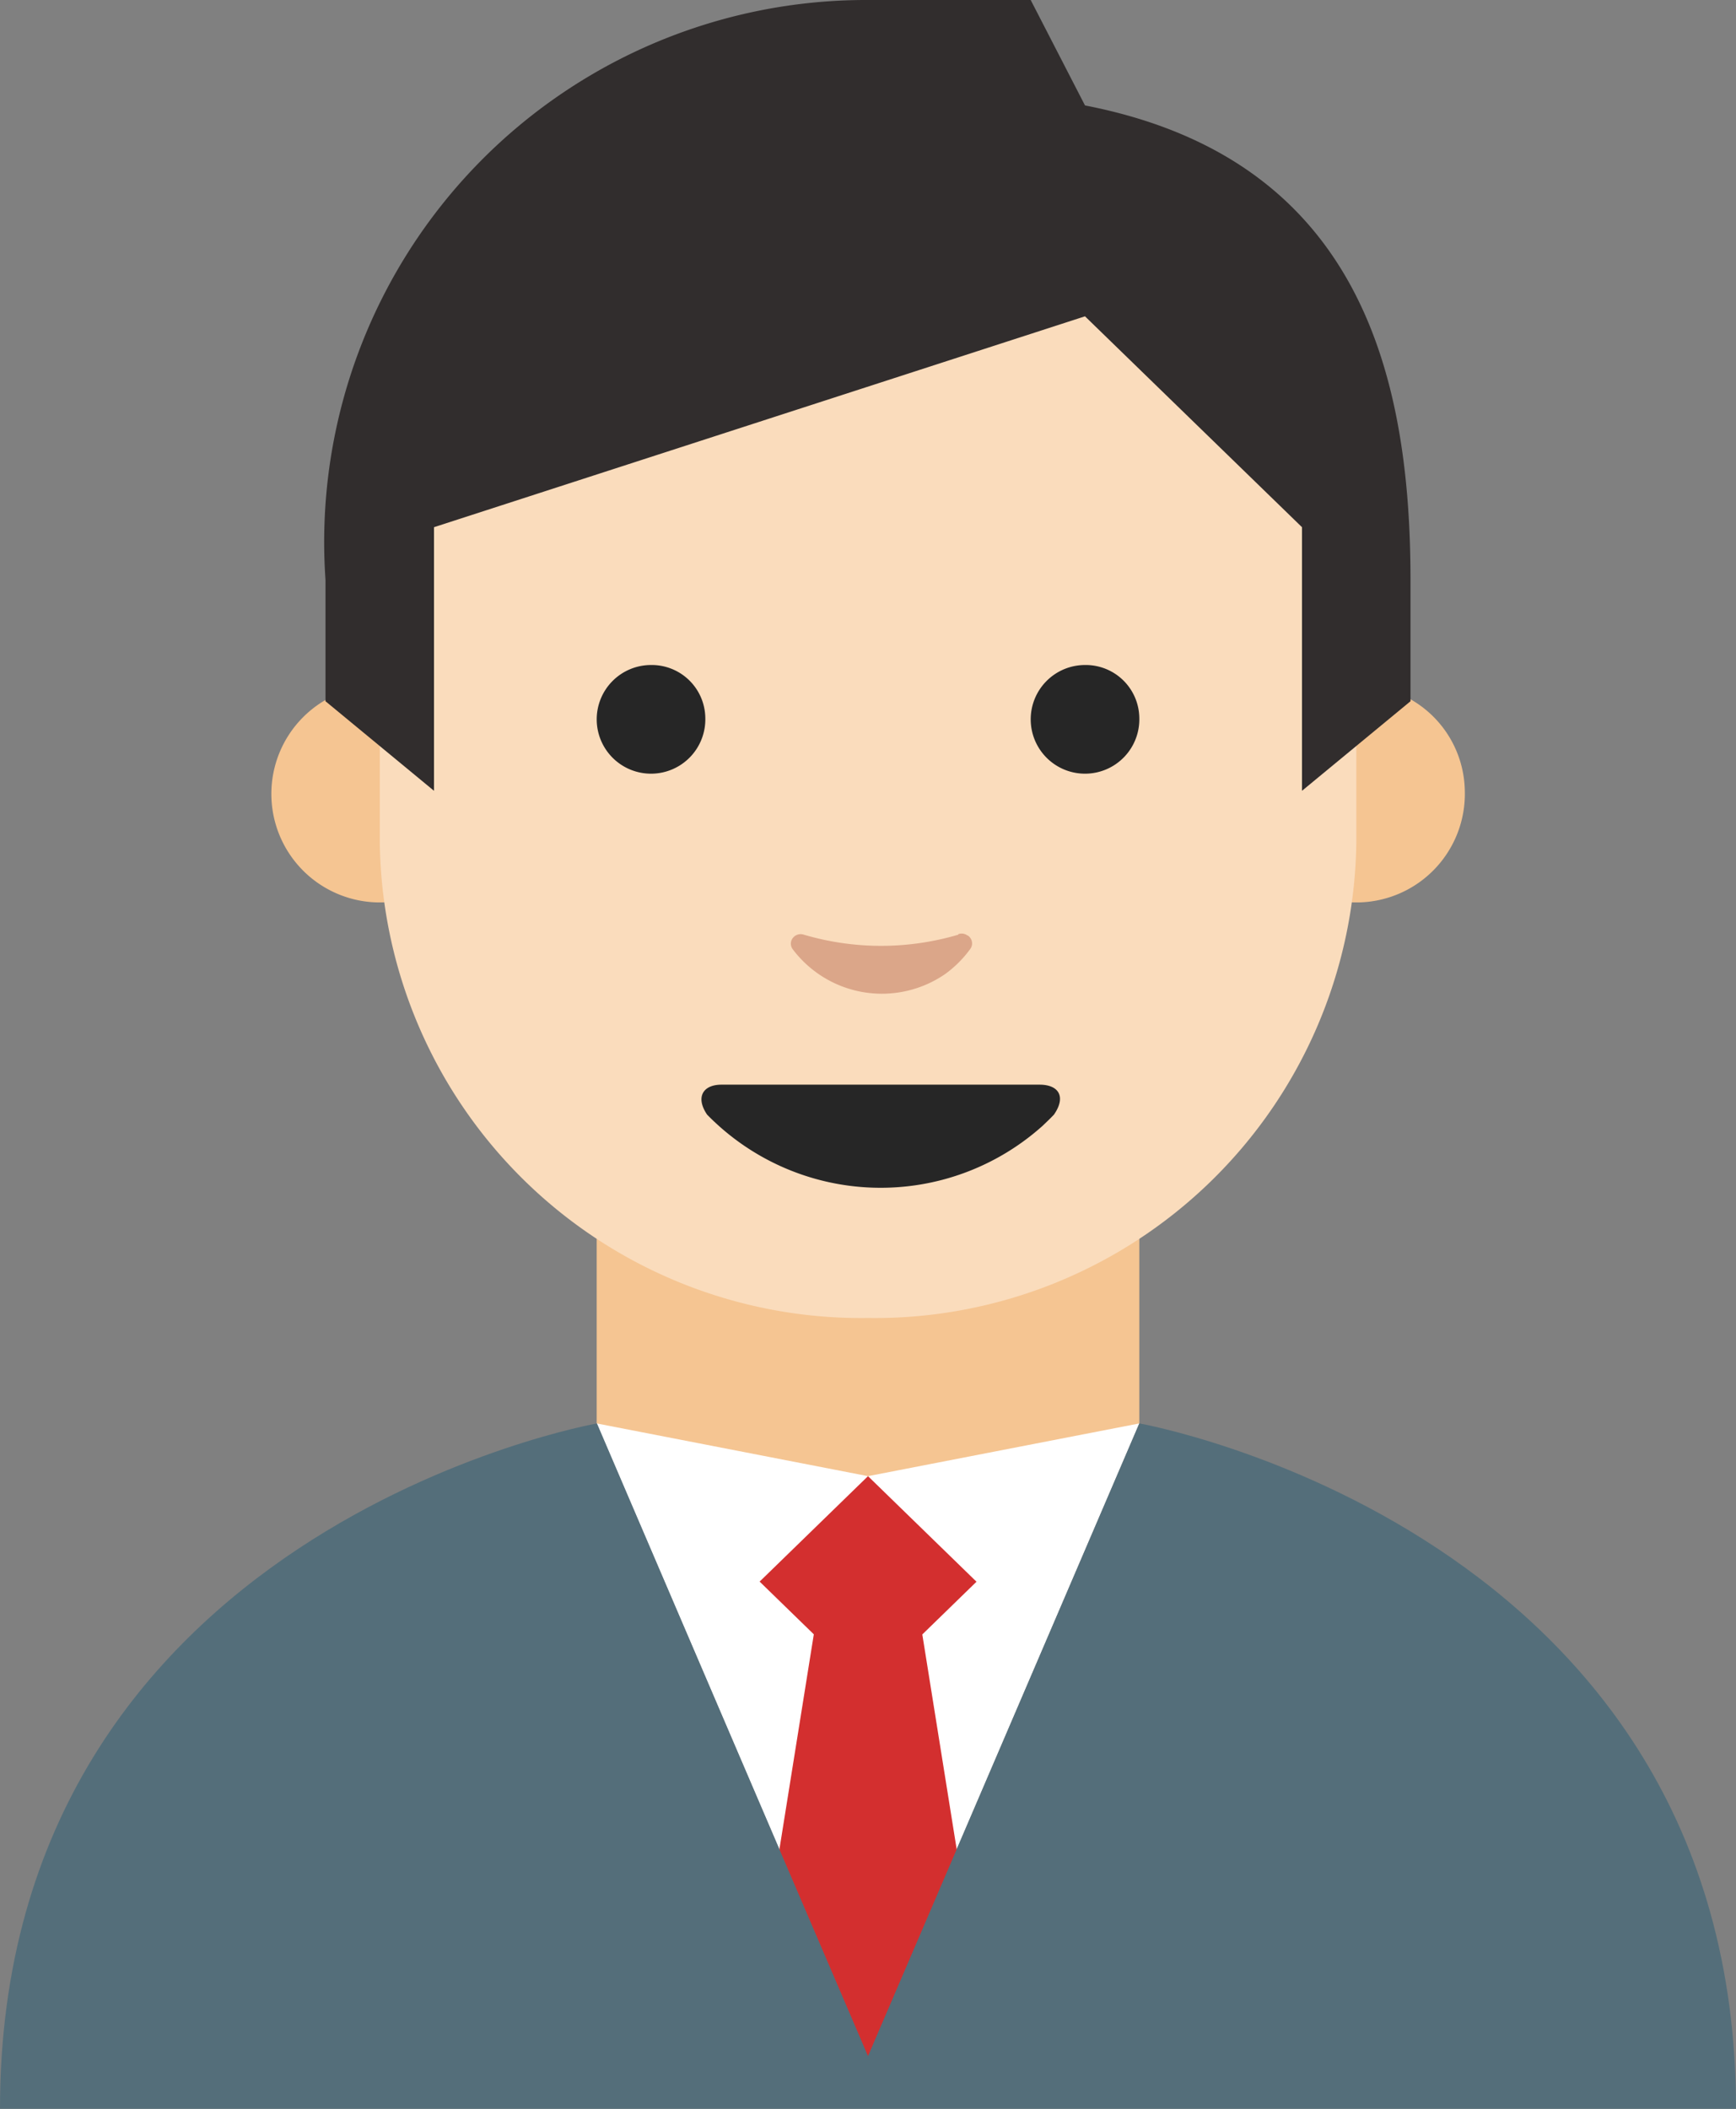
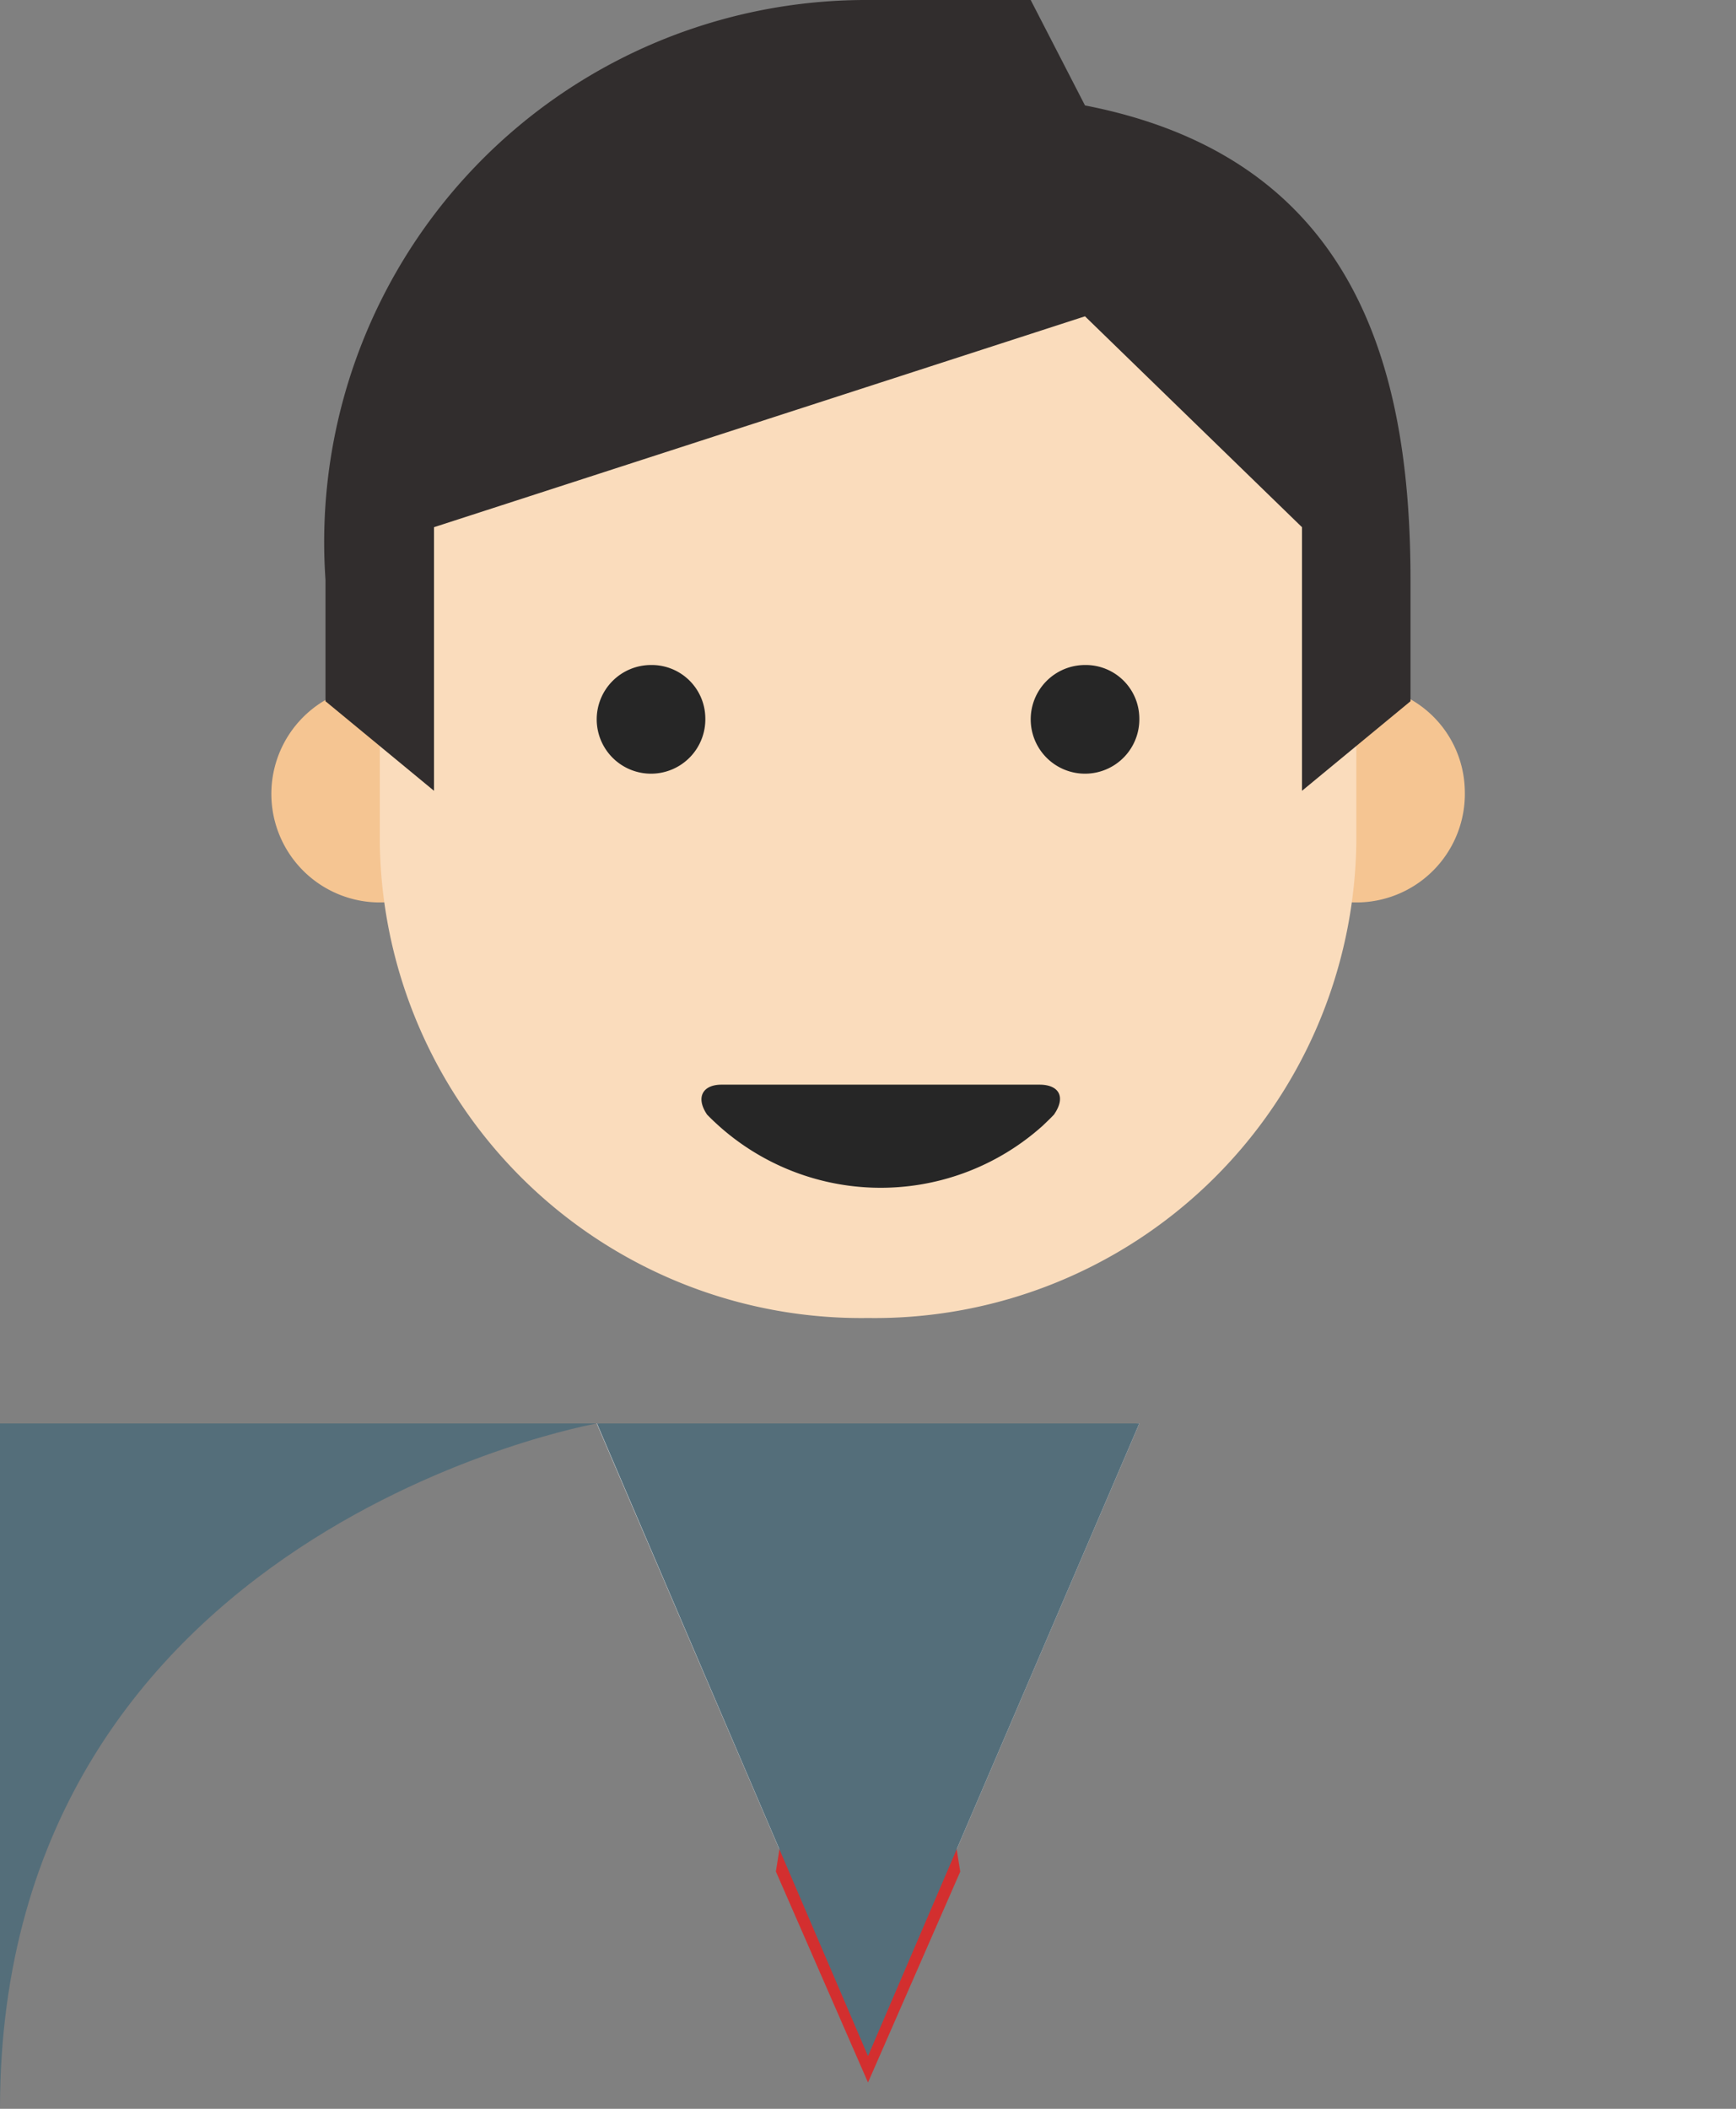
<svg xmlns="http://www.w3.org/2000/svg" width="14" height="17" viewBox="0 0 14 17">
  <rect x="0" y="0" width="14" height="17" fill="#808080" stroke="none" />
  <defs>
    <clipPath id="q6bxvsasea">
      <path data-name="사각형 31153" style="fill:none" d="M0 0h14v17H0z" />
    </clipPath>
  </defs>
-   <path data-name="패스 29812" d="m7 14.025-2.188-2.55v-2.55h4.376v2.55z" style="fill:#f5c592" />
  <g data-name="그룹 66200">
    <g data-name="그룹 66199" style="clip-path:url(#q6bxvsasea)">
      <path data-name="패스 29813" d="M11.813 6.375a.875.875 0 1 1-.875-.85.864.864 0 0 1 .875.85" style="fill:#f5c592" />
      <path data-name="패스 29814" d="M3.938 6.375a.875.875 0 1 1-.875-.85.864.864 0 0 1 .875.85" style="fill:#f5c592" />
      <path data-name="패스 29815" d="M10.938 3.825c0-3.23-7.875-2.125-7.875 0V6.8A3.883 3.883 0 0 0 7 10.625 3.884 3.884 0 0 0 10.938 6.8z" style="fill:#fadcbc" />
      <path data-name="패스 29816" d="M7 0a4.37 4.37 0 0 0-4.375 4.675v.978l.875.722V4.25l5.25-1.7 1.75 1.7v2.125l.875-.722v-.978c0-1.7-.437-3.4-2.625-3.825L8.312 0z" style="fill:#312d2d" />
      <path data-name="패스 29817" d="M9.188 5.786a.438.438 0 1 1-.438-.425.432.432 0 0 1 .438.425" style="fill:#262626" />
      <path data-name="패스 29818" d="M5.688 5.786a.438.438 0 1 1-.438-.425.432.432 0 0 1 .438.425" style="fill:#262626" />
      <path data-name="패스 29819" d="m7 16.575-2.188-5.1L7 11.9l2.188-.425z" style="fill:#fff" />
      <path data-name="패스 29820" d="m6.563 13.175-.306 1.912L7 16.788l.744-1.7-.306-1.912.437-.425L7 11.9l-.874.85z" style="fill:#d32f2f" />
-       <path data-name="패스 29821" d="M9.188 11.475 7 16.575l-2.186-5.1S0 12.325 0 17h14c0-4.675-4.811-5.525-4.811-5.525" style="fill:#546e7a" />
-       <path data-name="패스 29822" d="M7.728 7.535a2.2 2.2 0 0 1-1.245 0 .08.08 0 0 0-.1.045.075.075 0 0 0 .009.071.9.9 0 0 0 1.232.2.917.917 0 0 0 .2-.2.076.076 0 0 0-.017-.108L7.8 7.54a.077.077 0 0 0-.072-.009" style="fill:#dba689" />
+       <path data-name="패스 29821" d="M9.188 11.475 7 16.575l-2.186-5.1S0 12.325 0 17c0-4.675-4.811-5.525-4.811-5.525" style="fill:#546e7a" />
      <path data-name="패스 29823" d="M8.393 8.744H5.818c-.148 0-.211.1-.116.241a1.956 1.956 0 0 0 2.709.088c.03-.029.06-.057.089-.088.1-.145.037-.241-.116-.241" style="fill:#262626" />
    </g>
  </g>
</svg>